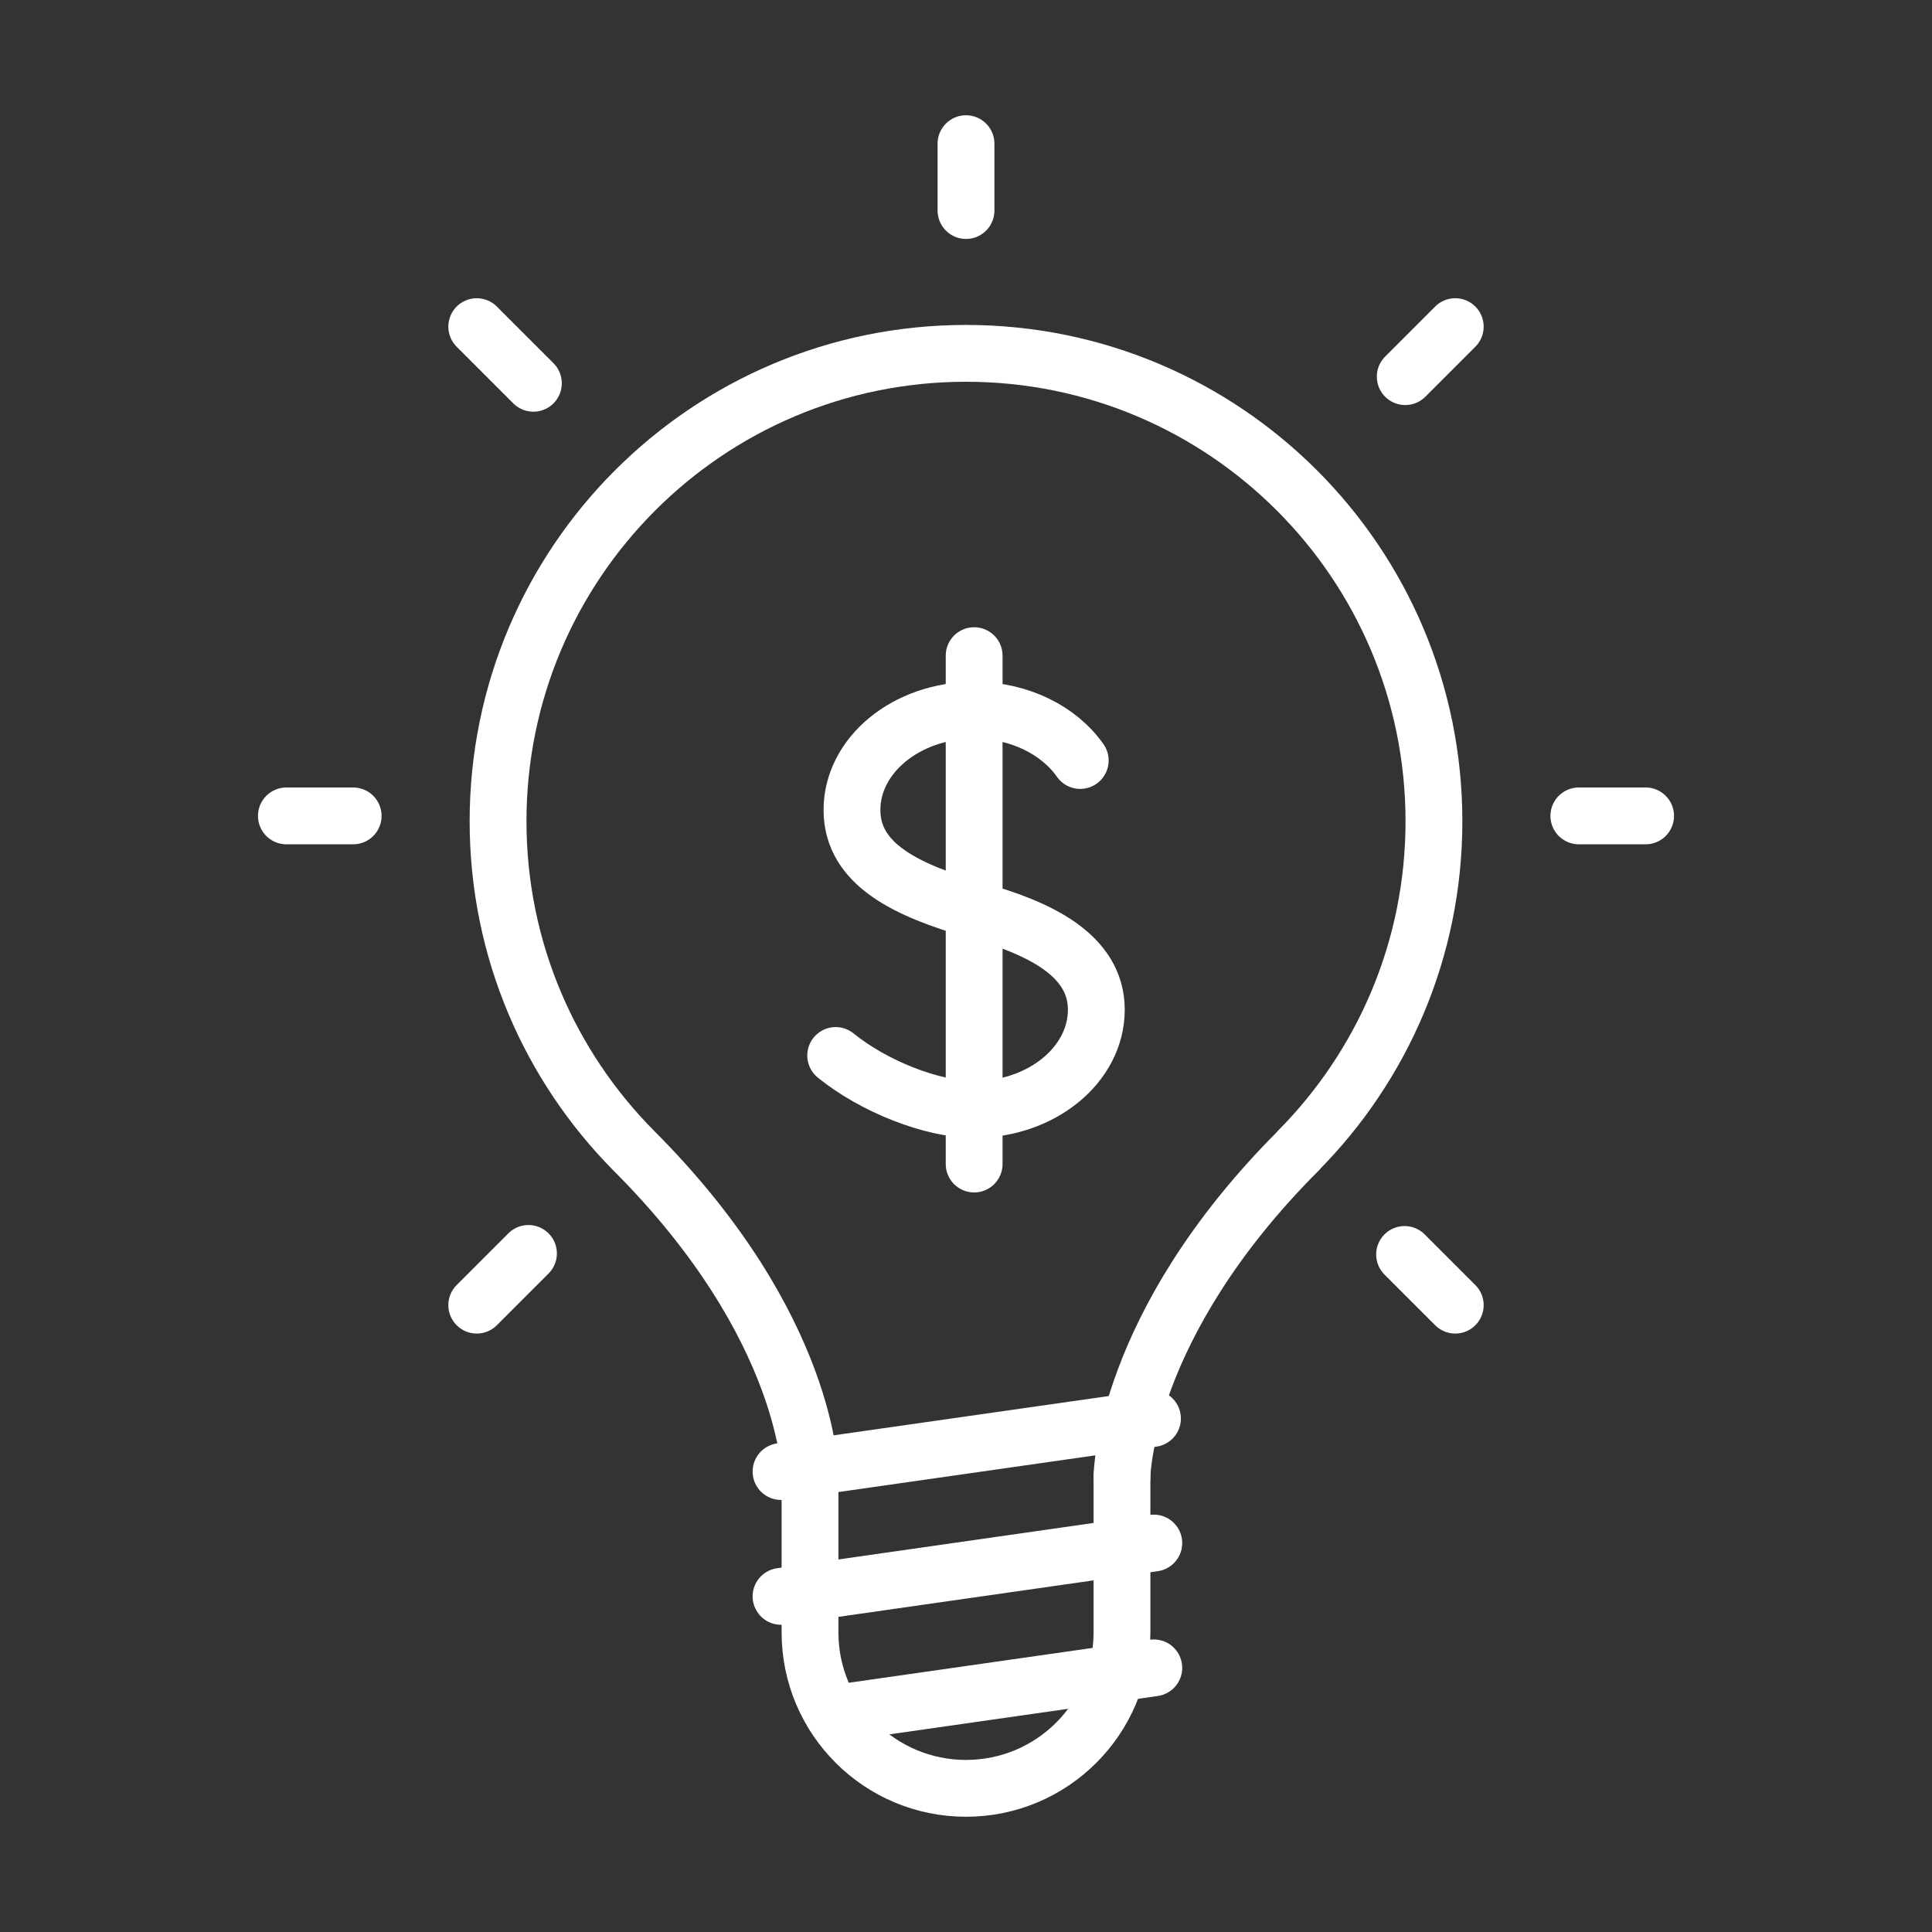
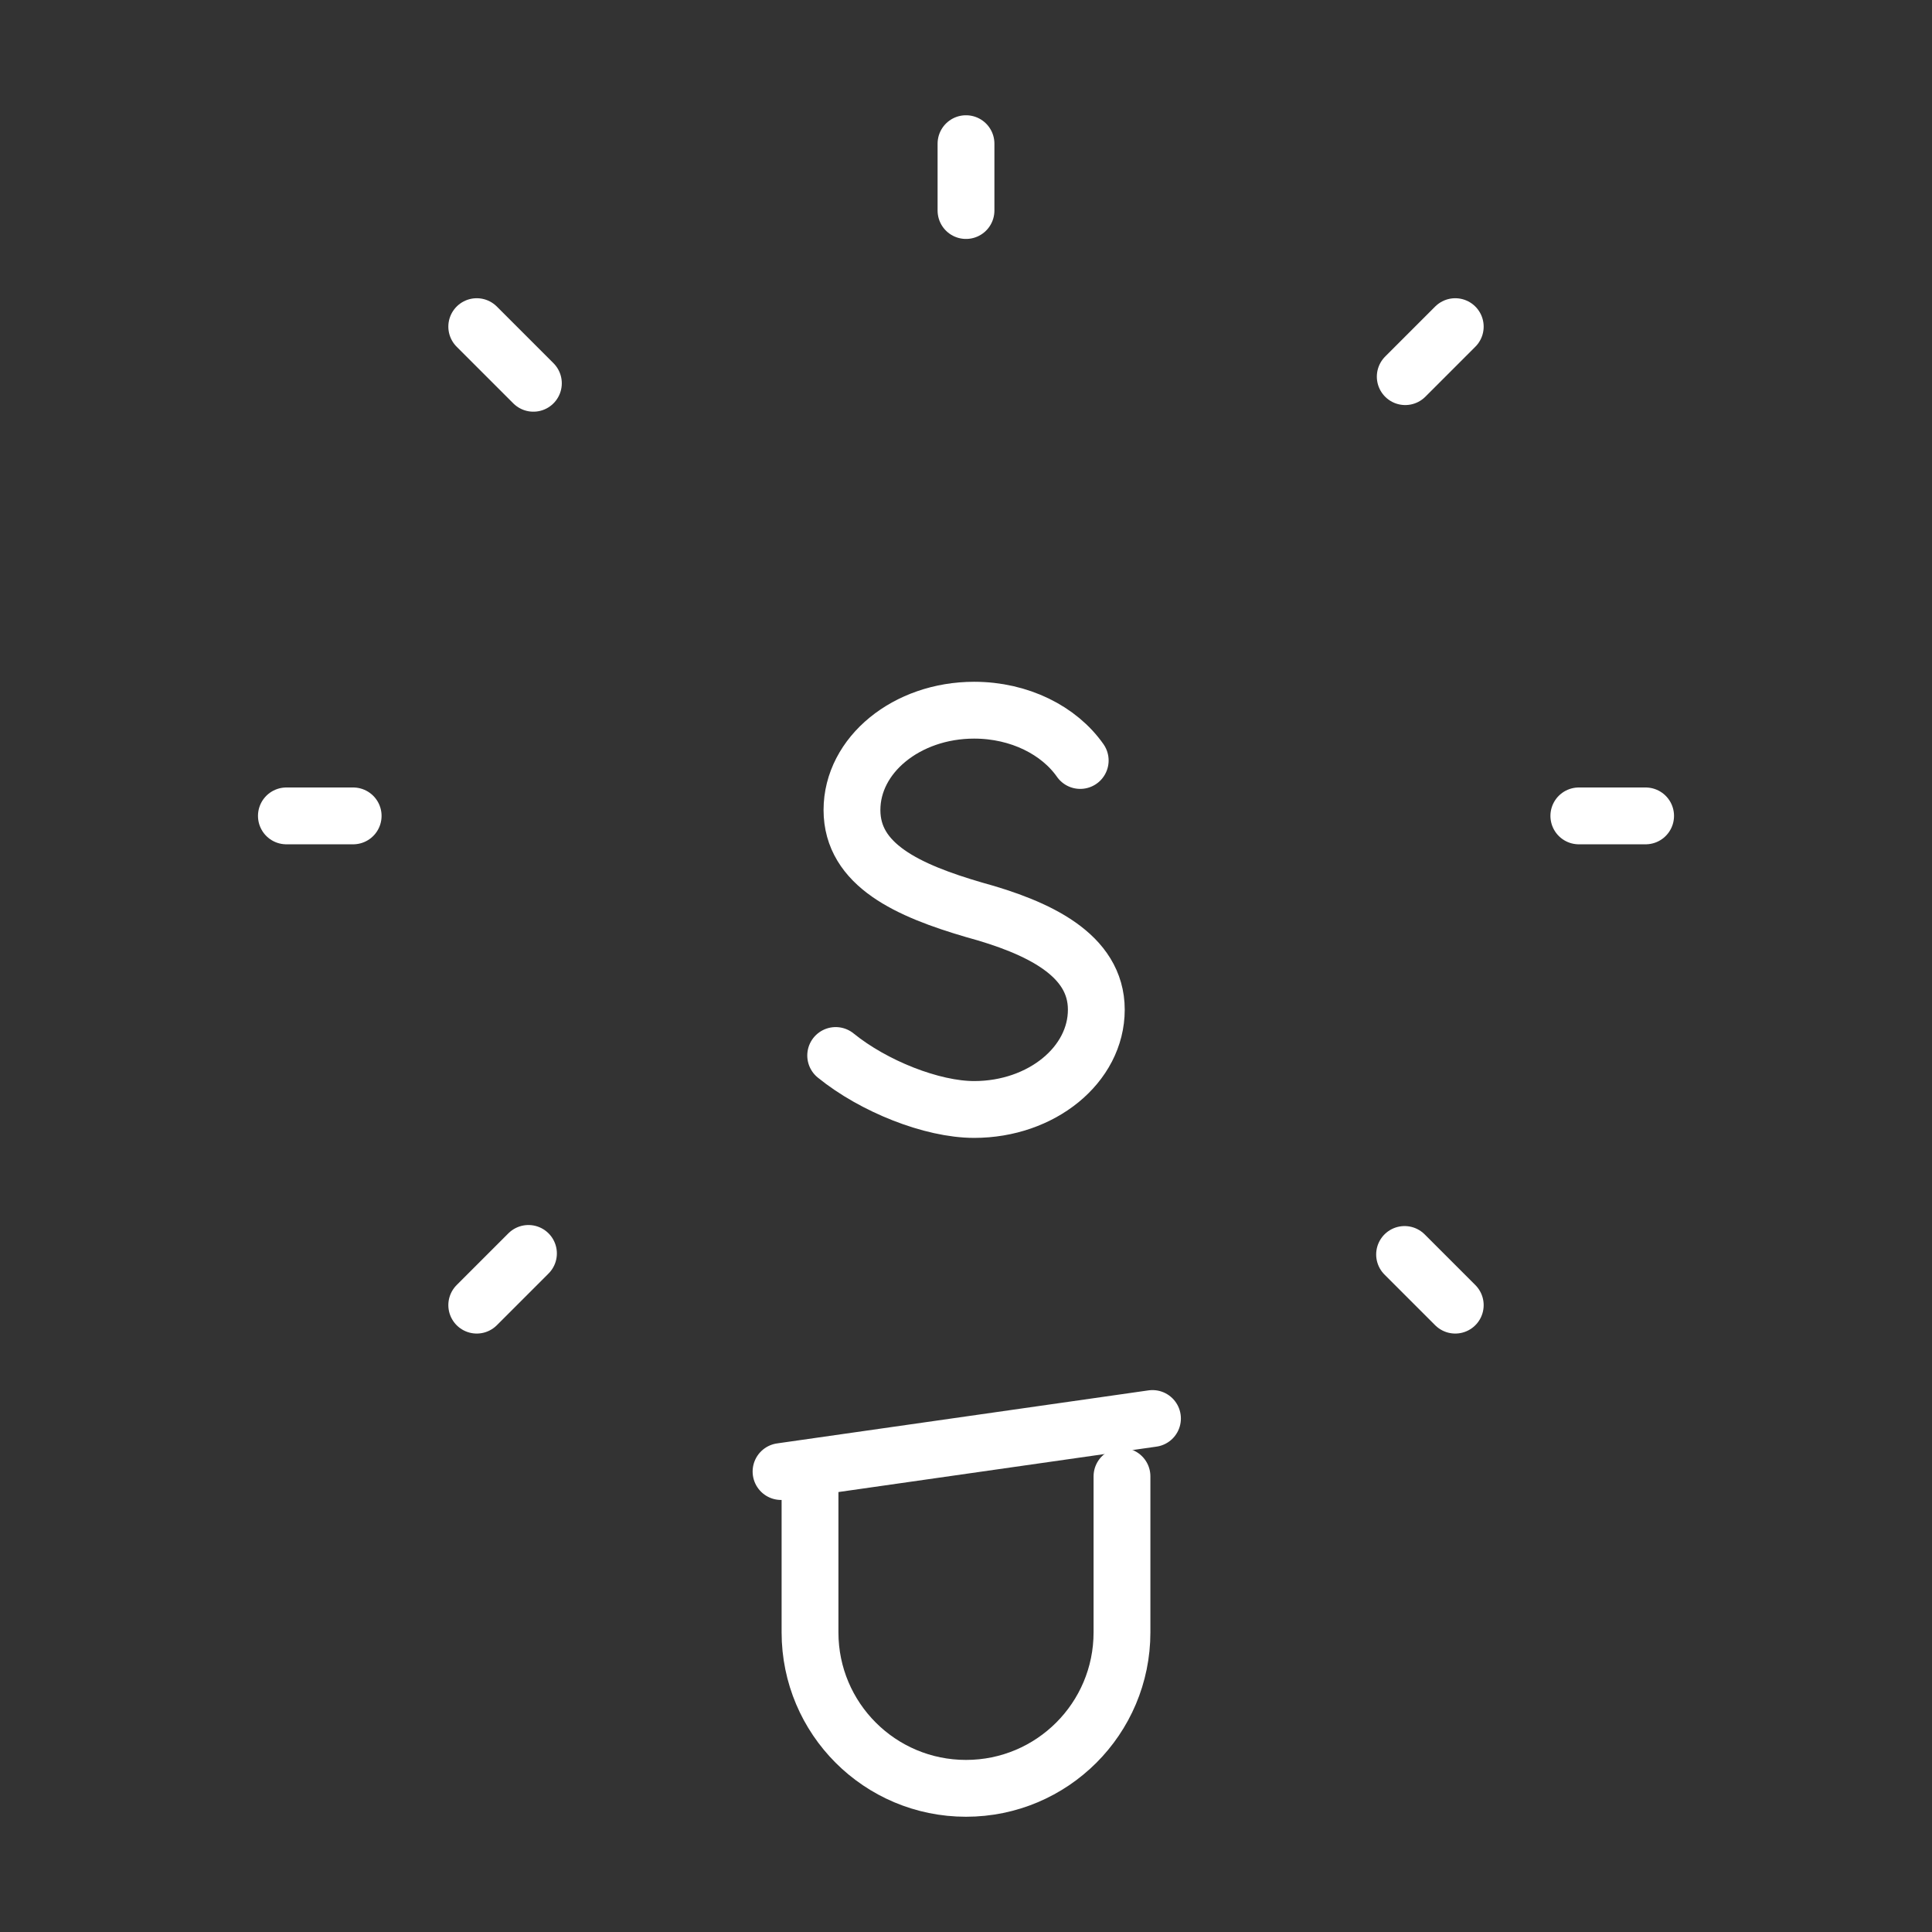
<svg xmlns="http://www.w3.org/2000/svg" id="Layer_12" data-name="Layer 12" viewBox="0 0 204 204">
  <rect x="0" y="0" width="204" height="204" fill="#333333" stroke="none" />
  <defs>
    <style>
      .cls-1 {
        fill: none;
        stroke: #fff;
        stroke-linecap: round;
        stroke-linejoin: round;
        stroke-width: 6px;
      }
    </style>
  </defs>
  <path class="cls-1" d="M118.47,155.89v16.47c0,9.1-7.37,16.47-16.47,16.47h0c-9.1,0-16.47-7.37-16.47-16.47v-16.47" />
-   <path class="cls-1" d="M118.47,155.89s.14-15.91,18.65-34.41h-.02c8.84-8.93,14.31-21.2,14.31-34.76,0-27.29-22.12-49.41-49.41-49.41s-49.41,22.12-49.41,49.41c0,13.56,5.47,25.83,14.31,34.76h0c18.72,18.72,18.64,34.41,18.64,34.41" />
-   <line class="cls-1" x1="121.83" y1="162.93" x2="82.47" y2="168.56" />
  <line class="cls-1" x1="121.69" y1="149.78" x2="82.47" y2="155.38" />
-   <line class="cls-1" x1="121.83" y1="176.11" x2="87.97" y2="180.95" />
  <line class="cls-1" x1="166.71" y1="86.15" x2="173.76" y2="86.15" />
  <line class="cls-1" x1="30.24" y1="86.15" x2="37.29" y2="86.15" />
  <line class="cls-1" x1="102" y1="22.23" x2="102" y2="15.17" />
  <line class="cls-1" x1="148.38" y1="39.77" x2="153.66" y2="34.49" />
  <line class="cls-1" x1="50.34" y1="137.81" x2="55.8" y2="132.35" />
  <line class="cls-1" x1="148.31" y1="132.46" x2="153.66" y2="137.81" />
  <line class="cls-1" x1="50.34" y1="34.49" x2="56.32" y2="40.47" />
  <path class="cls-1" d="M88.24,111.45c4,3.25,10.17,5.7,14.62,5.7,7.12,0,12.9-4.72,12.9-10.54s-6.17-8.7-12.9-10.54c-6.98-2.04-12.9-4.72-12.9-10.54s5.78-10.54,12.9-10.54c4.8,0,8.98,2.14,11.2,5.31" />
-   <line class="cls-1" x1="102.86" y1="69.23" x2="102.86" y2="122.91" />
</svg>